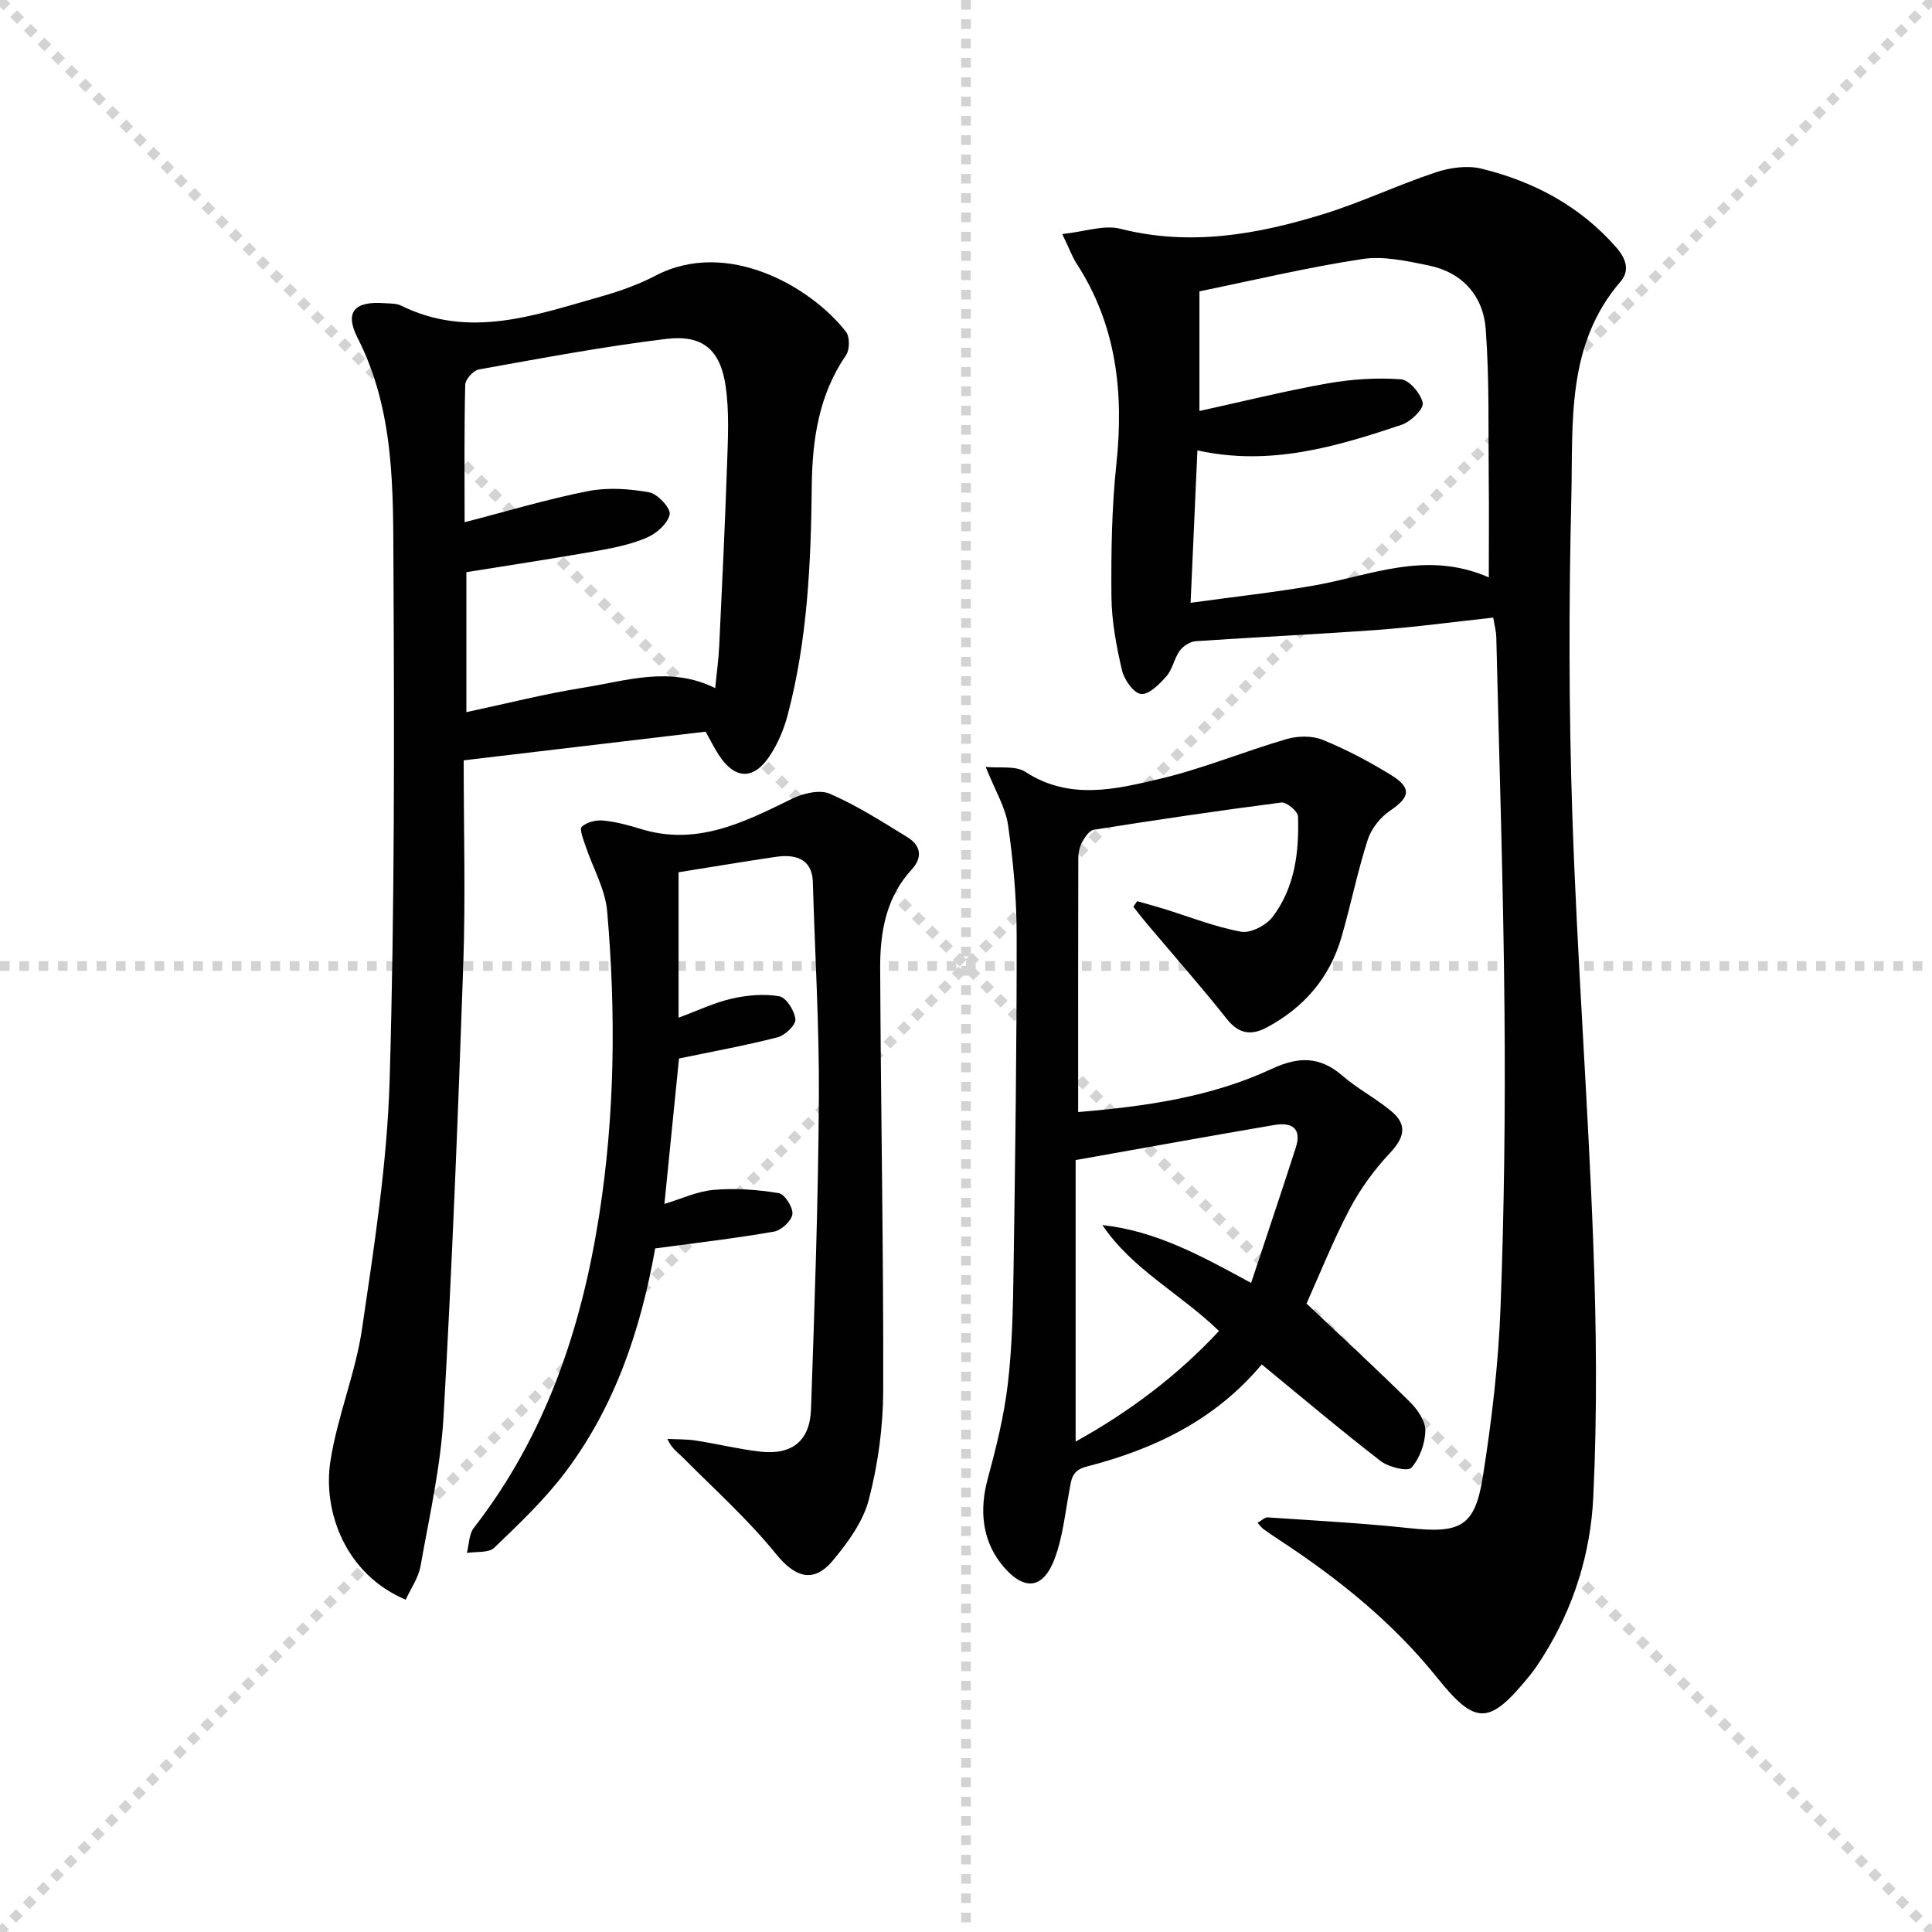
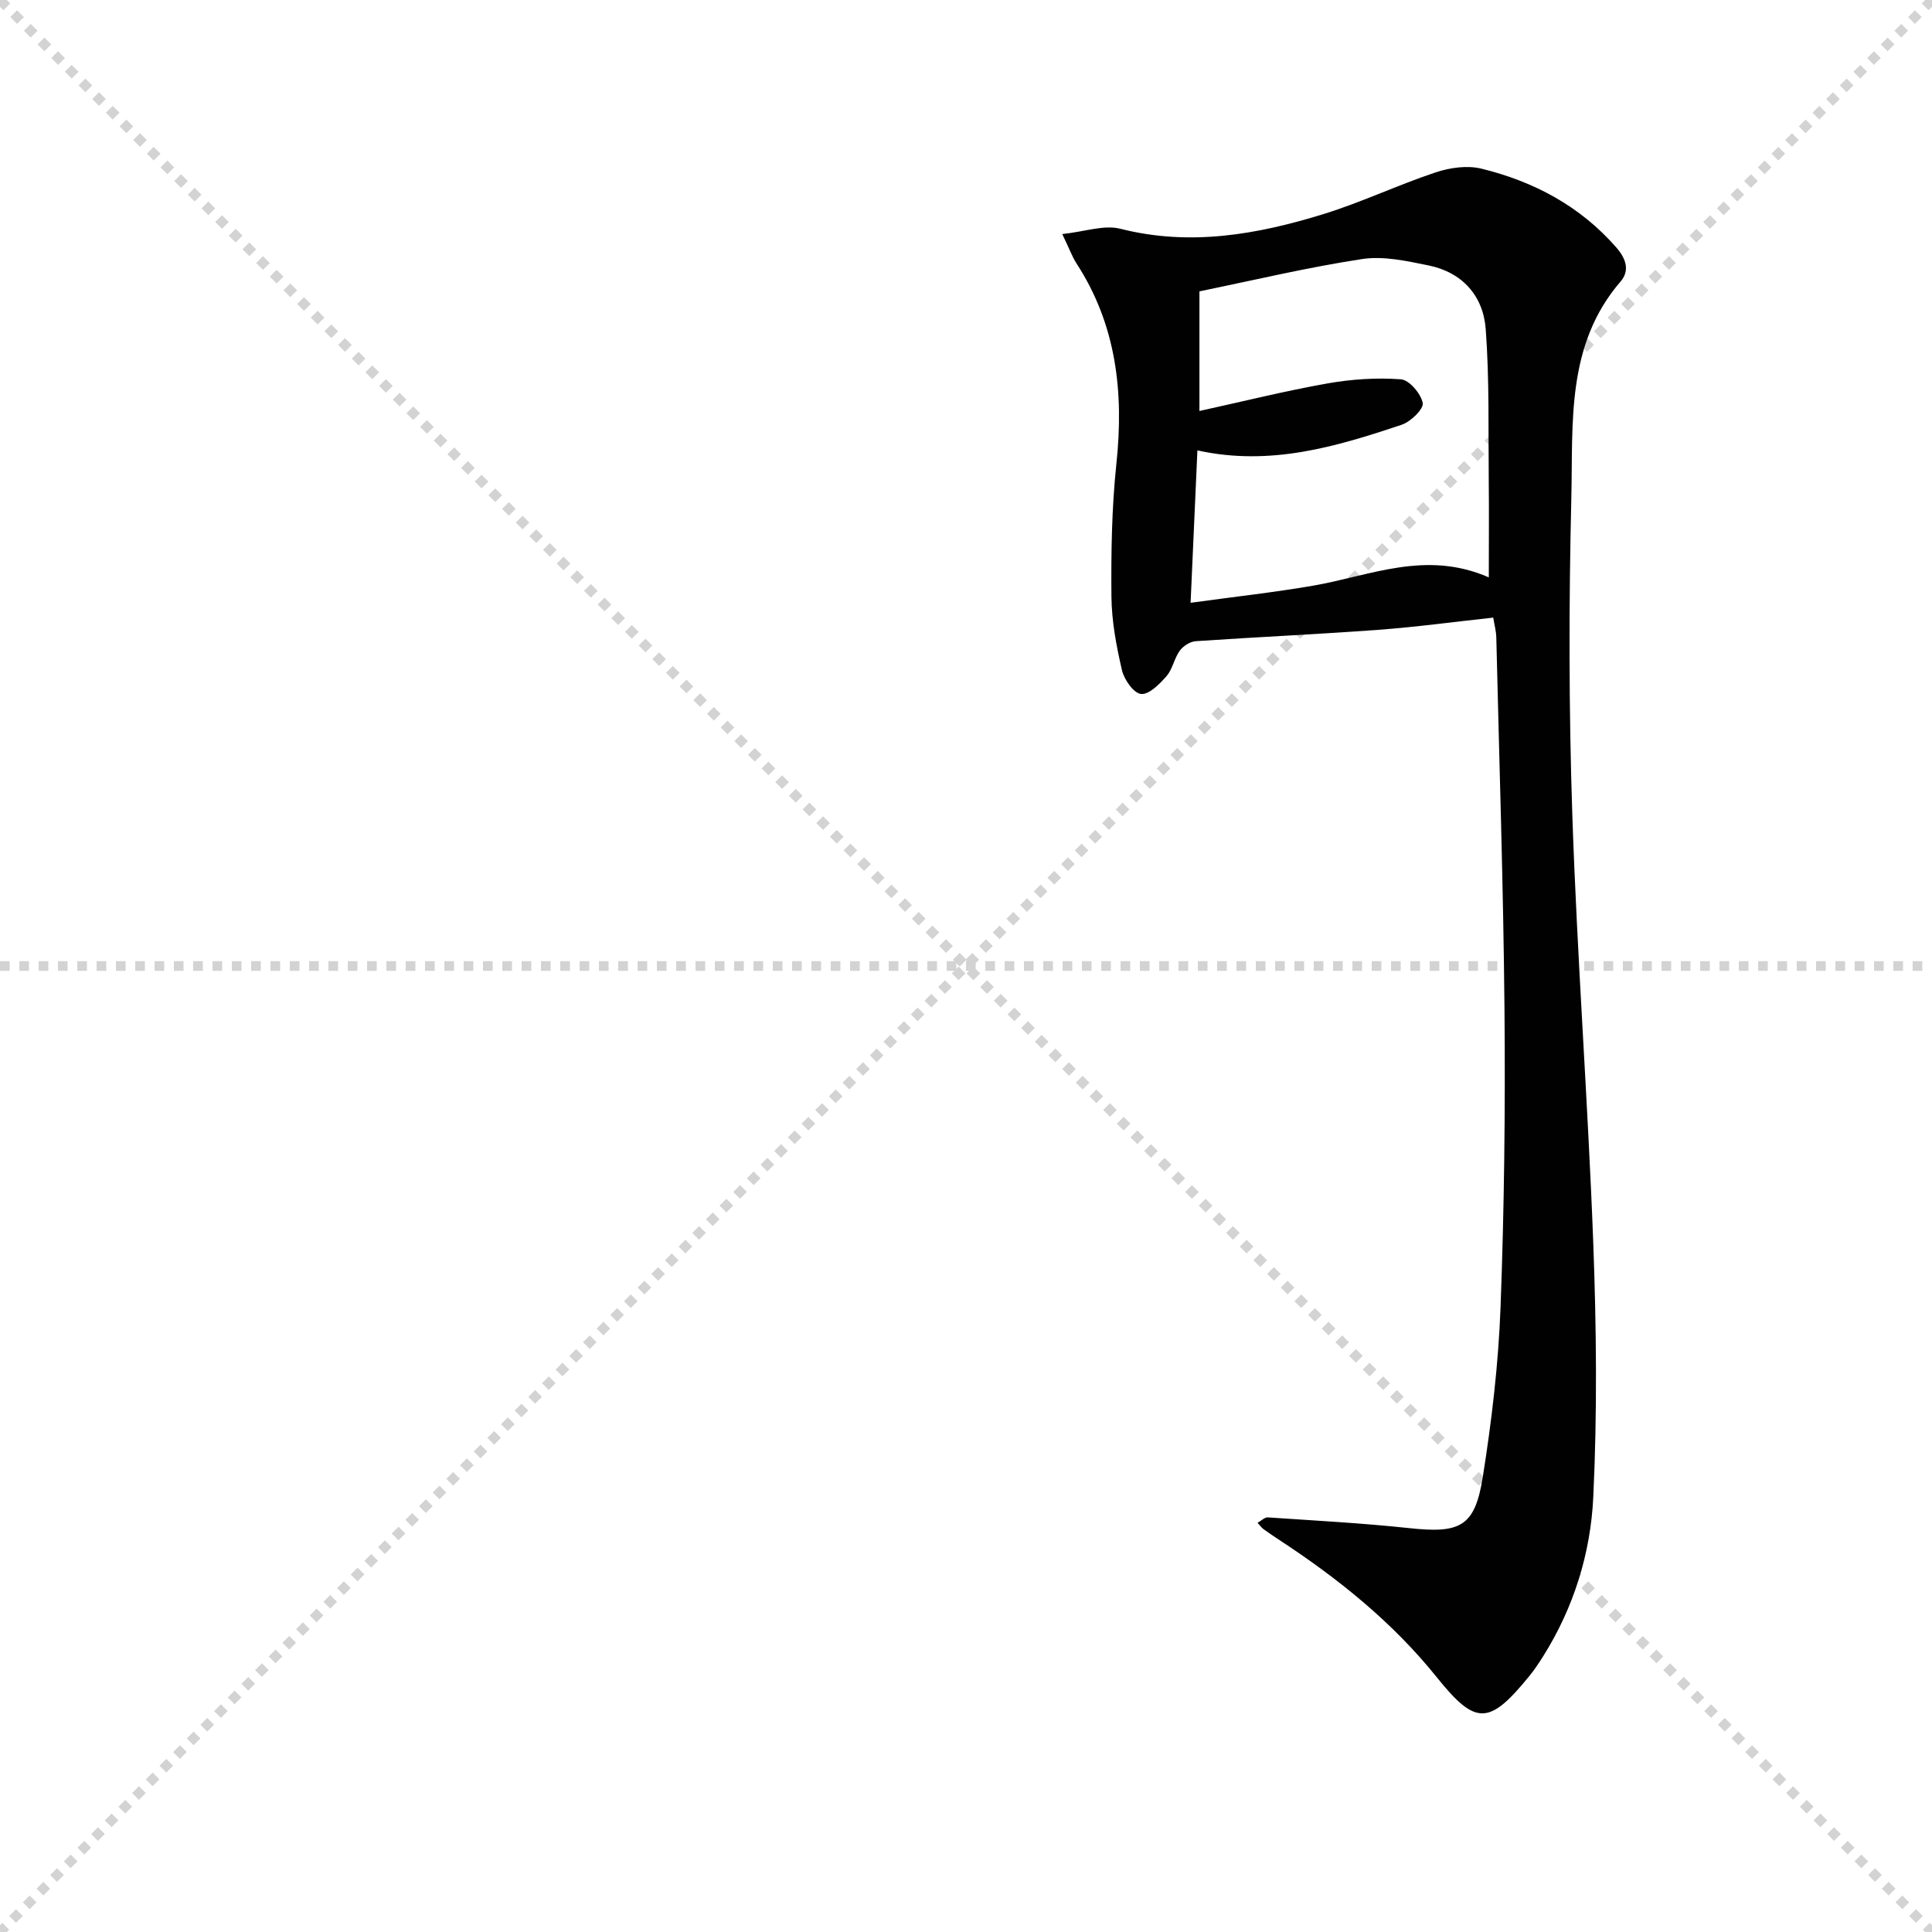
<svg xmlns="http://www.w3.org/2000/svg" enable-background="new 0 0 400 400" viewBox="0 0 400 400">
  <g stroke="lightgray" stroke-dasharray="1,1" stroke-width="1" transform="scale(2, 2)">
    <line x1="0" y1="0" x2="200" y2="200" />
    <line x1="200" y1="0" x2="0" y2="200" />
-     <line x1="100" y1="0" x2="100" y2="200" />
    <line x1="0" y1="100" x2="200" y2="100" />
  </g>
  <g fill="#010101">
    <path d="m219.93 48.46c4.71-.5 8.65-1.96 12.01-1.1 14.45 3.67 28.34 1.2 42.05-3.03 7.89-2.44 15.42-6.04 23.27-8.65 2.94-.98 6.53-1.48 9.46-.76 10.84 2.66 20.42 7.73 27.93 16.33 2.06 2.36 2.79 4.81.87 7.04-11.32 13.12-9.82 29.24-10.19 44.67-.53 21.98-.53 44 .21 65.98.99 29.41 3.21 58.78 4.32 88.19.66 17.59.85 35.26.01 52.84-.55 11.61-4.04 22.87-10.38 32.95-.89 1.41-1.81 2.81-2.86 4.09-8.31 10.2-11.09 10.3-19.15.26-9.19-11.44-20.43-20.45-32.6-28.43-1.11-.73-2.21-1.47-3.29-2.25-.39-.28-.67-.71-1.23-1.31.8-.44 1.48-1.16 2.12-1.12 9.76.66 19.55 1.18 29.27 2.22 10.56 1.14 13.6-.27 15.24-10.55 1.85-11.62 3.24-23.4 3.68-35.15.77-20.46 1-40.95.82-61.43-.23-25.8-1.09-51.59-1.7-77.38-.03-1.13-.34-2.25-.63-4-8.07.87-15.93 1.95-23.83 2.53-12.57.93-25.17 1.49-37.75 2.35-1.18.08-2.62 1-3.33 1.98-1.15 1.58-1.47 3.81-2.73 5.25-1.43 1.64-3.63 3.87-5.28 3.7-1.52-.15-3.5-2.97-3.95-4.92-1.16-4.99-2.13-10.15-2.18-15.25-.08-9.14.06-18.34 1.02-27.42 1.58-14.84.03-28.83-8.29-41.61-.87-1.37-1.43-2.95-2.91-6.02zm28.4 36.63c9.09-1.99 17.76-4.16 26.53-5.71 4.98-.88 10.16-1.22 15.18-.85 1.73.13 4.16 2.98 4.52 4.92.23 1.23-2.5 3.87-4.36 4.49-13.53 4.53-27.19 8.64-42.29 5.31-.47 10.48-.91 20.48-1.41 31.55 8.99-1.24 17.21-2.14 25.35-3.54 11.8-2.03 23.33-7.44 36.39-1.72 0-7.2.06-13.64-.01-20.08-.11-10.45.15-20.94-.63-31.34-.51-6.84-4.82-11.73-11.81-13.16-4.51-.92-9.33-2-13.75-1.33-11.26 1.71-22.38 4.37-33.71 6.69z" />
-     <path d="m96 157.42c0 14.26.4 28.23-.08 42.17-1.08 31.24-2.31 62.48-4.09 93.69-.59 10.37-2.93 20.66-4.76 30.94-.43 2.44-2.02 4.67-3.07 6.98-12.49-5.25-17.19-18.28-15.6-28.62 1.42-9.28 5.2-18.2 6.56-27.49 2.51-17.07 5.2-34.24 5.71-51.44 1.04-35.44.97-70.91.79-106.37-.08-16.03.25-32.26-7.42-47.31-2.76-5.43-.61-7.65 5.53-7.2 1.16.08 2.45.01 3.44.49 14.23 7.04 27.91 1.94 41.6-1.92 3.81-1.08 7.63-2.45 11.13-4.28 14.86-7.74 32.19 2.34 39.42 11.64.8 1.04.78 3.69.01 4.82-5.64 8.21-6.99 17.45-7.1 27.04-.17 15.97-.88 31.89-4.98 47.44-.79 3-2.06 6.02-3.78 8.58-3.34 5-7.24 4.77-10.51-.3-.98-1.51-1.77-3.14-2.71-4.8-16.48 1.96-32.77 3.89-50.09 5.94zm52.07-14.96c.3-3.05.7-5.83.83-8.62.6-12.62 1.21-25.25 1.64-37.88.18-5.31.45-10.71-.29-15.93-1.09-7.61-4.75-10.78-12.33-9.86-12.99 1.58-25.88 4.01-38.77 6.32-1.14.2-2.8 2.04-2.83 3.16-.23 9.29-.13 18.6-.13 28.47 8.88-2.29 17.13-4.78 25.54-6.44 4.08-.8 8.55-.49 12.68.25 1.74.31 4.5 3.31 4.24 4.57-.39 1.9-2.74 3.96-4.75 4.82-3.31 1.42-6.98 2.15-10.56 2.78-8.93 1.58-17.9 2.93-26.78 4.36v28.98c8.39-1.79 16.26-3.8 24.25-5.07 8.87-1.4 17.84-4.55 27.26.09z" />
-     <path d="m270.5 269.89c7.54 7.13 14.59 13.62 21.4 20.36 1.57 1.55 3.23 3.95 3.2 5.94-.04 2.65-1.16 5.76-2.9 7.7-.74.83-4.72-.13-6.36-1.4-8.26-6.38-16.24-13.14-24.61-20-9.71 11.59-22.37 17.58-36.29 21.16-3.13.81-3.12 2.75-3.55 5.02-.89 4.7-1.36 9.58-3.02 14-2.95 7.84-7.66 5.63-11.31.81-3.68-4.85-4.28-10.92-2.6-17.15 1.76-6.52 3.42-13.14 4.2-19.83.93-7.91 1.07-15.93 1.19-23.91.34-22.97.66-45.95.64-68.93-.01-7.62-.69-15.28-1.78-22.82-.54-3.72-2.7-7.2-4.63-12.06 2.9.3 6.17-.3 8.2 1.02 9.18 5.96 18.71 3.62 27.98 1.42 8.84-2.1 17.33-5.64 26.07-8.19 2.32-.68 5.31-.75 7.5.14 4.9 1.99 9.63 4.5 14.14 7.27 4.38 2.68 3.97 4.61-.15 7.39-2.02 1.36-3.91 3.73-4.65 6.04-2.13 6.62-3.49 13.47-5.43 20.16-2.44 8.42-7.78 14.59-15.48 18.7-3.16 1.68-5.76 1.39-8.24-1.74-5.33-6.73-11.03-13.18-16.57-19.75-.96-1.14-1.87-2.33-2.8-3.5.26-.39.53-.77.79-1.16 1.79.51 3.6.99 5.38 1.54 5.37 1.66 10.64 3.77 16.13 4.78 1.97.36 5.19-1.31 6.52-3.06 4.62-6.07 5.51-13.42 5.27-20.82-.03-1.04-2.37-3-3.42-2.87-12.98 1.67-25.93 3.6-38.86 5.64-.94.15-1.87 1.55-2.42 2.57-.53.98-.79 2.24-.79 3.37-.05 17.3-.03 34.61-.03 52.51 14-1.17 27.55-3.1 40.12-8.96 5.53-2.57 9.93-2.6 14.59 1.43 3.13 2.71 6.9 4.67 10.09 7.32 3.43 2.84 2.76 5.49-.26 8.71-3.24 3.45-6.14 7.42-8.34 11.6-3.46 6.6-6.22 13.55-8.92 19.55zm-11.47-4.27c3.25-9.83 6.32-18.92 9.26-28.05 1.3-4.04-.95-5.25-4.42-4.66-13.48 2.3-26.94 4.74-41.17 7.27v58.28c11.2-6.2 21.09-13.67 29.68-22.89-8.04-7.79-17.95-12.73-24.14-21.93 11.11 1.21 20.47 6.36 30.79 11.98z" />
-     <path d="m135.65 258.47c-3.01 16.88-8.33 32.74-18.66 46.4-4.28 5.66-9.52 10.64-14.66 15.57-1.16 1.12-3.74.76-5.67 1.08.46-1.75.42-3.88 1.44-5.19 14.79-19.04 22.2-40.97 25.91-64.47 3.32-21 3.52-42.08 1.7-63.17-.4-4.62-2.99-9.04-4.49-13.57-.44-1.32-1.3-3.46-.77-3.95 1.02-.94 2.92-1.43 4.37-1.29 2.61.24 5.21.93 7.72 1.71 11.65 3.65 21.47-1.32 31.45-6.22 2.29-1.13 5.73-1.94 7.83-1.03 5.6 2.44 10.83 5.78 16.06 9 2.73 1.68 3.23 4.13.87 6.69-5.34 5.79-6.55 13.03-6.52 20.41.13 29.14.7 58.29.63 87.43-.02 7.55-1.07 15.28-2.97 22.58-1.19 4.59-4.36 8.94-7.49 12.68-4.07 4.85-7.92 3.32-11.77-1.44-5.8-7.16-12.77-13.39-19.28-19.96-1.01-1.02-2.26-1.79-3.18-3.82 1.97.1 3.96.04 5.9.34 4.41.68 8.77 1.76 13.2 2.28 6.61.79 10.41-2.12 10.64-8.74.74-21.44 1.49-42.89 1.63-64.34.1-14.94-.82-29.89-1.25-44.84-.12-4.1-2.69-5.95-7.73-5.2-6.56.97-13.1 2.07-20.07 3.18v30.11c3.93-1.45 7.35-3.1 10.97-3.93 3.2-.73 6.71-1.06 9.89-.5 1.43.25 3.17 3.02 3.33 4.77.1 1.17-2.15 3.33-3.69 3.72-6.7 1.72-13.53 2.96-20.41 4.39-.96 9.6-1.95 19.45-3.02 30.11 3.5-1.05 6.81-2.62 10.22-2.91 4.45-.38 9.03-.05 13.44.67 1.24.2 3 2.96 2.84 4.35-.16 1.38-2.29 3.36-3.81 3.62-7.99 1.4-16.08 2.33-24.6 3.48z" />
  </g>
</svg>